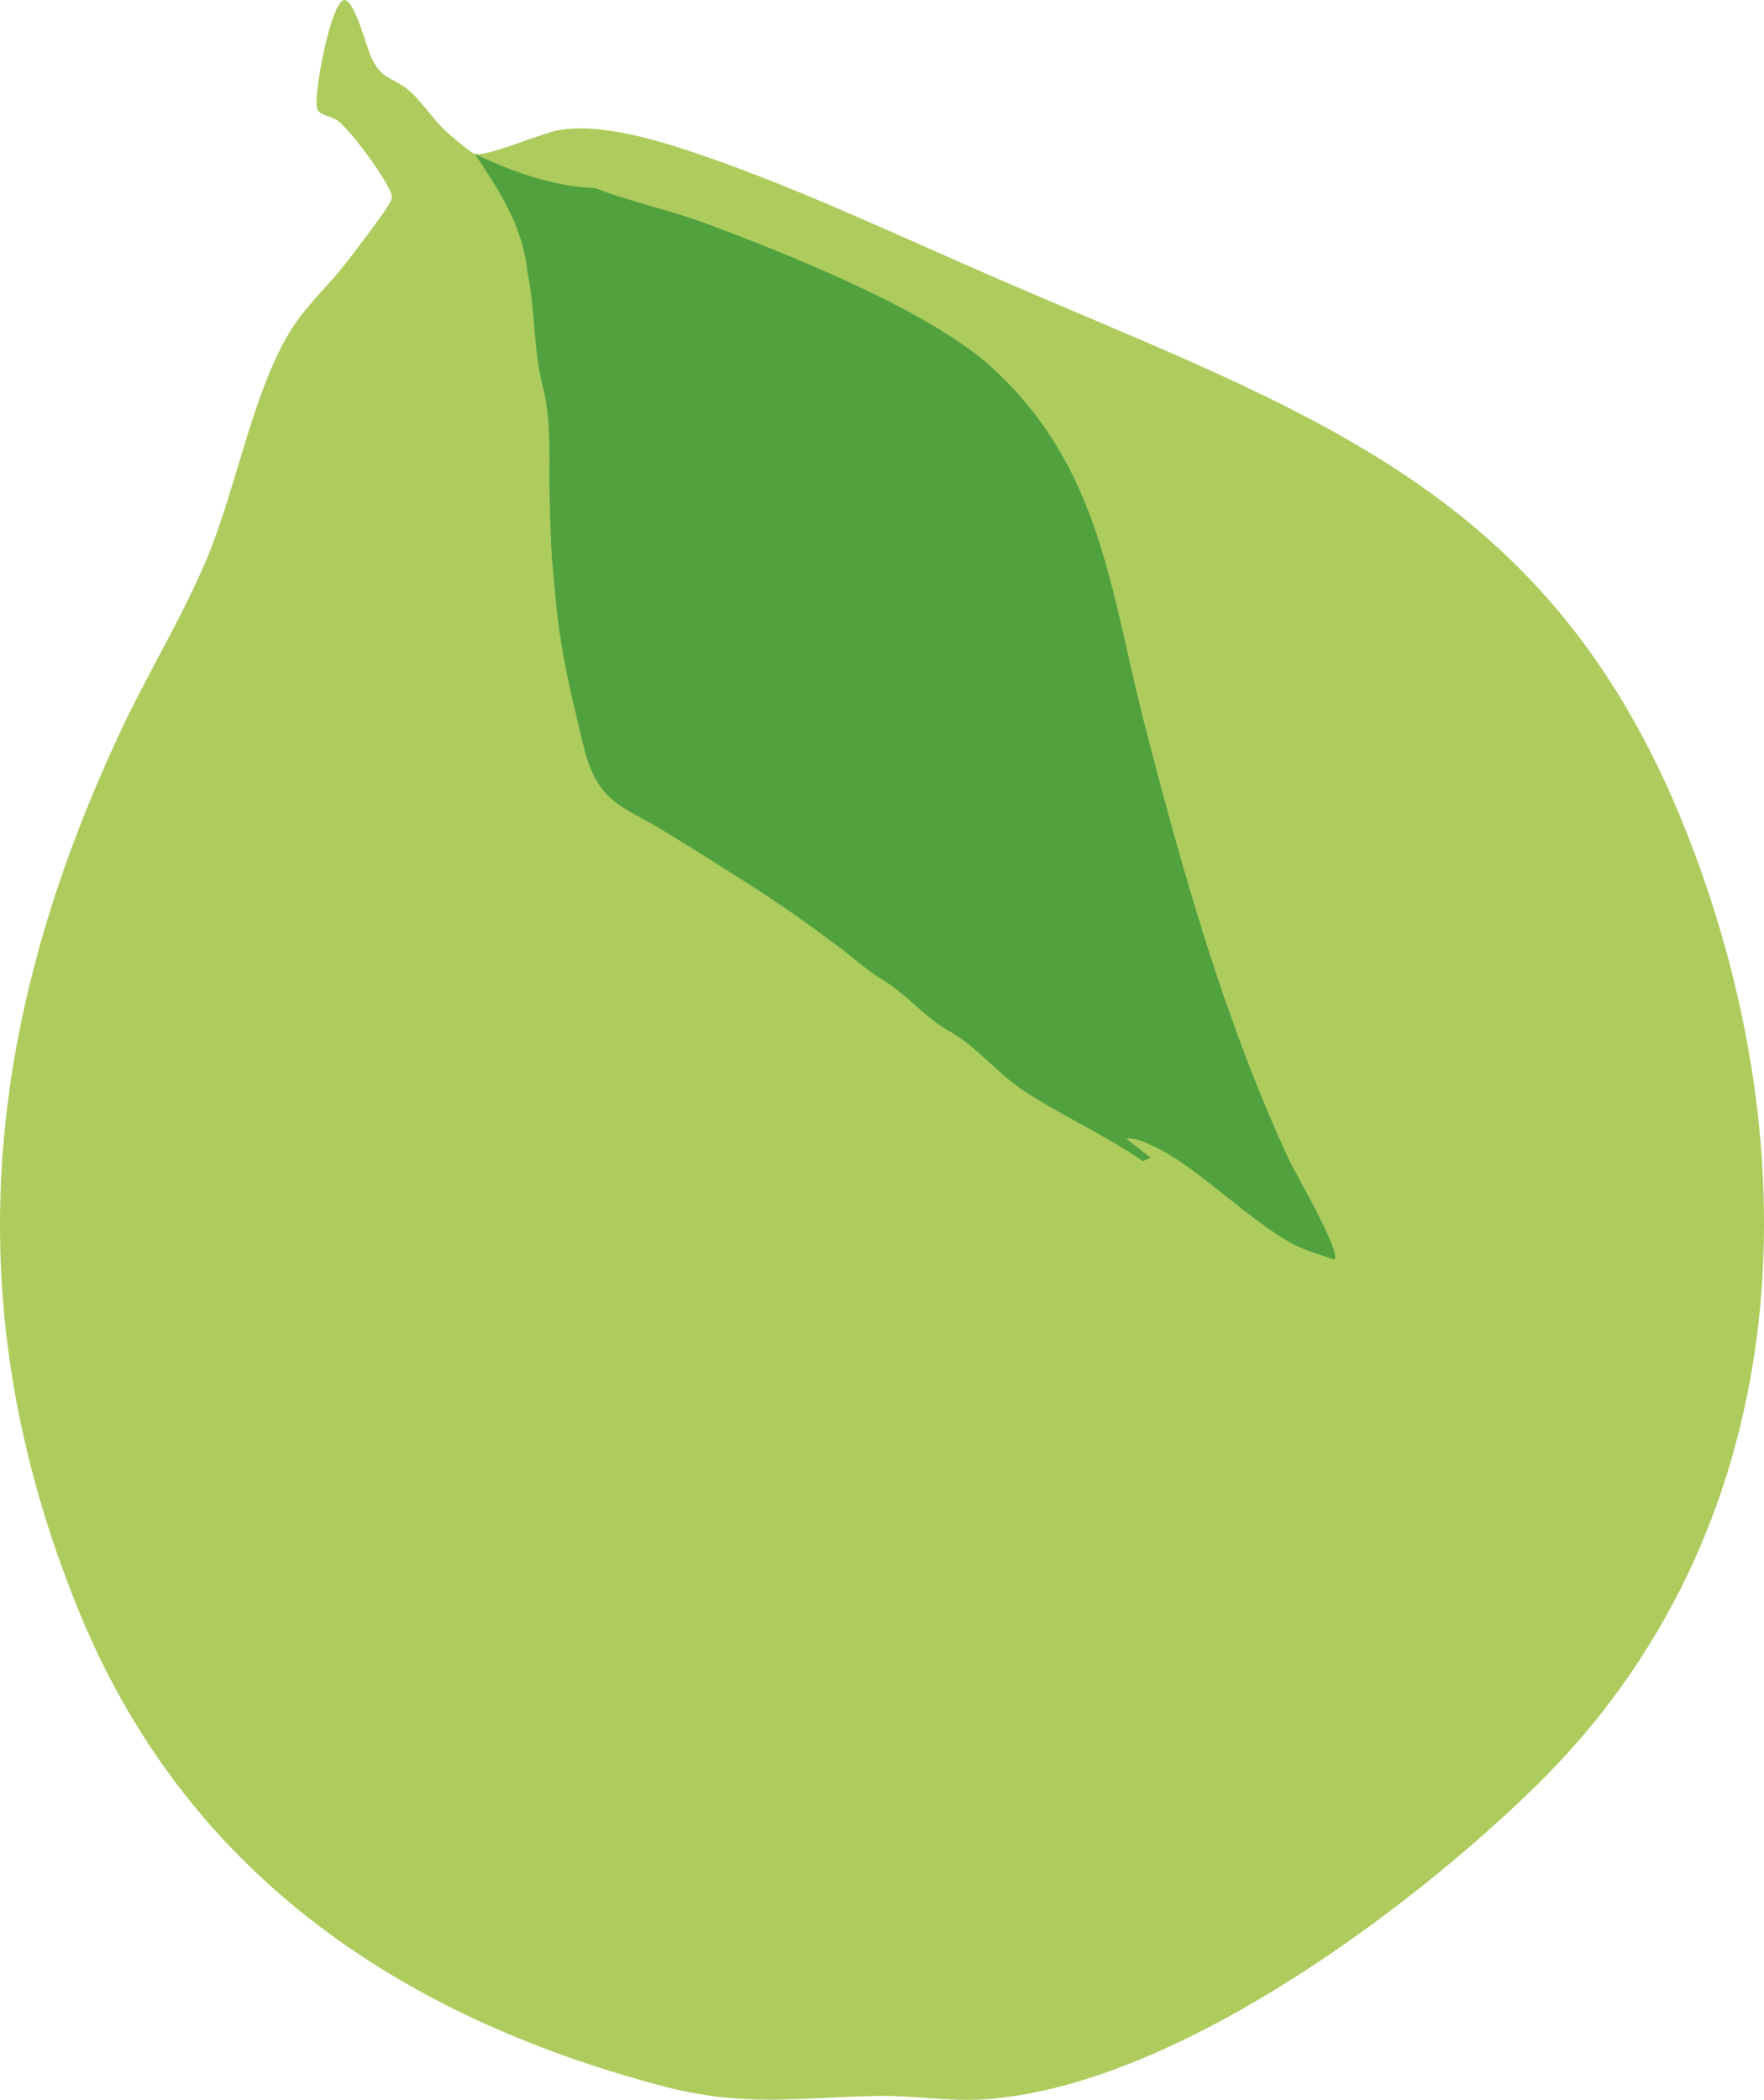
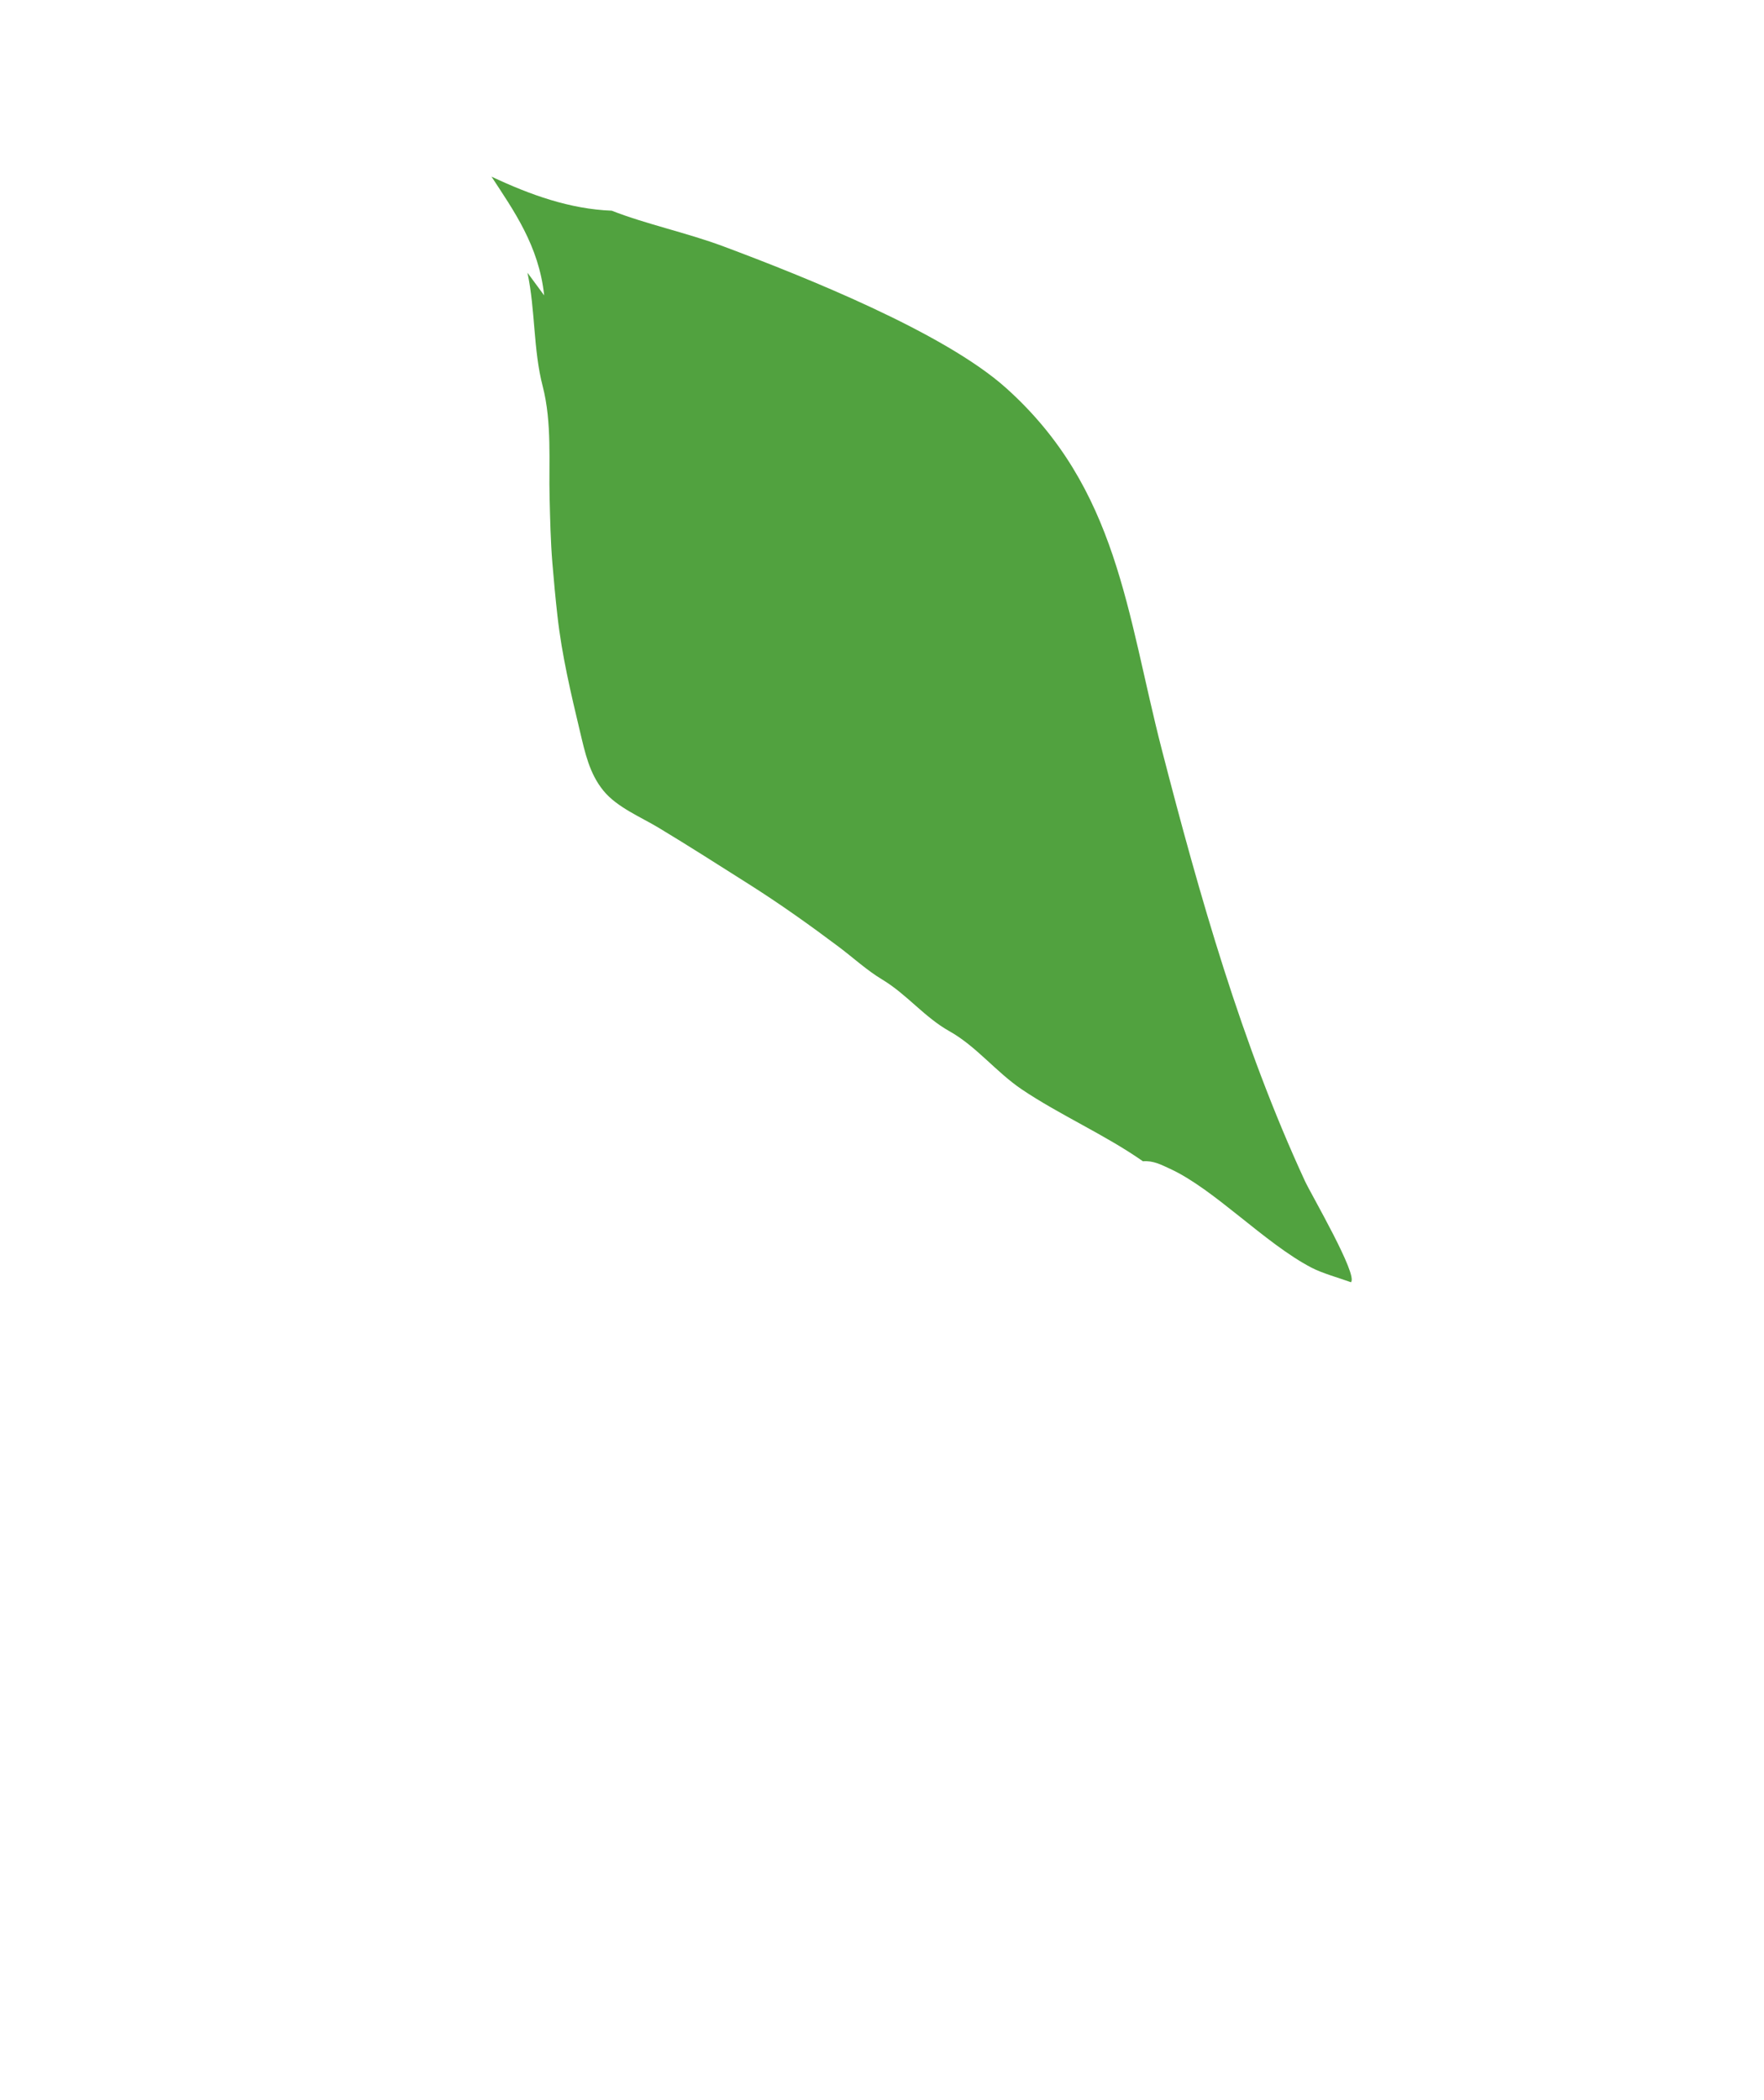
<svg xmlns="http://www.w3.org/2000/svg" viewBox="0 0 266.27 316.84" data-sanitized-data-name="Lager 1" data-name="Lager 1" id="Lager_1">
  <defs>
    <style>
      .cls-1 {
        fill: #aecc5e;
      }

      .cls-2 {
        fill: #51a23f;
      }
    </style>
  </defs>
-   <path d="M254.41,125.18c-20.51-51.61-57.03-62.85-104.05-83.22-13.93-6.04-29.2-13.25-43.42-18.2-6.57-2.29-16.19-5.42-22.95-4.05-2.44.5-10.71,4.01-12.31,3.52-.67-.21-3.31-2.49-4.06-3.14-2.22-1.94-4.15-5.13-6.2-6.7-2.36-1.82-3.74-1.35-5.36-4.67-.66-1.35-2.59-9.05-4.18-8.7-1.95.42-4.66,14.52-4,16.4.37,1.05,2.11,1.07,3.03,1.74,2.07,1.52,7.3,8.67,8.12,11.02.14.41.17.49.06.93-.27,1-5.71,8.09-6.8,9.5-2.56,3.3-5.72,6.14-8.03,9.65-5.91,9.01-8.54,24.23-12.95,34.82-3.8,9.11-9.04,17.52-13.2,26.45C-2.42,154.44-6.8,196.95,11.74,242.69c15.94,39.36,47.89,61.37,88.03,72.01,12.61,3.34,20.49,1.77,32.81,1.55,5.24-.09,10.48.85,15.81.52,28.15-1.75,63.59-27.9,83.29-47.13,39.47-38.51,42.37-95.07,22.74-144.46Z" class="cls-1" />
-   <path d="M79.62,41.15c1.2,5.67.86,11.59,2.3,17.14,1.42,5.48.9,11.57,1.04,16.74.08,3.31.15,6.63.42,9.93.21,2.54.47,5.37.77,8.01.66,5.89,2.03,11.67,3.4,17.42.76,3.17,1.41,6.32,3.54,8.92,2.05,2.51,5.63,3.96,8.35,5.6,4.58,2.76,9.08,5.64,13.6,8.5,4.66,2.95,9.15,6.14,13.56,9.45,2.17,1.63,4.25,3.55,6.57,4.94,3.71,2.23,6.38,5.69,10.13,7.79,4.02,2.24,7.06,6.16,10.9,8.76,5.7,3.85,12.61,6.87,18.32,10.87l1.14-.55-3.64-2.86c1.57-.12,2.73.51,4.08,1.13,6.71,3.08,14.29,11.23,21.38,14.93,1.61.84,4.16,1.55,5.94,2.19,1.13-1.04-6.03-13.29-6.94-15.26-9.56-20.67-15.93-43.11-21.62-65.15-5.29-20.51-6.61-39.37-23.48-54.5-9.39-8.42-30.49-16.83-42.67-21.38-5.48-2.05-11.74-3.37-16.87-5.39-6.29-.24-12.27-2.37-18.15-5.14,3.28,5.03,7.16,10.4,7.95,17.92Z" class="cls-2" />
+   <path d="M79.62,41.15c1.2,5.67.86,11.59,2.3,17.14,1.42,5.48.9,11.57,1.04,16.74.08,3.31.15,6.63.42,9.93.21,2.54.47,5.37.77,8.01.66,5.89,2.03,11.67,3.4,17.42.76,3.17,1.41,6.32,3.54,8.92,2.05,2.51,5.63,3.96,8.35,5.6,4.58,2.76,9.08,5.64,13.6,8.5,4.66,2.95,9.15,6.14,13.56,9.45,2.17,1.63,4.25,3.55,6.57,4.94,3.71,2.23,6.38,5.69,10.13,7.79,4.02,2.24,7.06,6.16,10.9,8.76,5.7,3.85,12.61,6.87,18.32,10.87c1.57-.12,2.73.51,4.08,1.13,6.71,3.08,14.29,11.23,21.38,14.93,1.61.84,4.16,1.55,5.94,2.19,1.13-1.04-6.03-13.29-6.94-15.26-9.56-20.67-15.93-43.11-21.62-65.15-5.29-20.51-6.61-39.37-23.48-54.5-9.39-8.42-30.49-16.83-42.67-21.38-5.48-2.05-11.74-3.37-16.87-5.39-6.29-.24-12.27-2.37-18.15-5.14,3.28,5.03,7.16,10.4,7.95,17.92Z" class="cls-2" />
</svg>